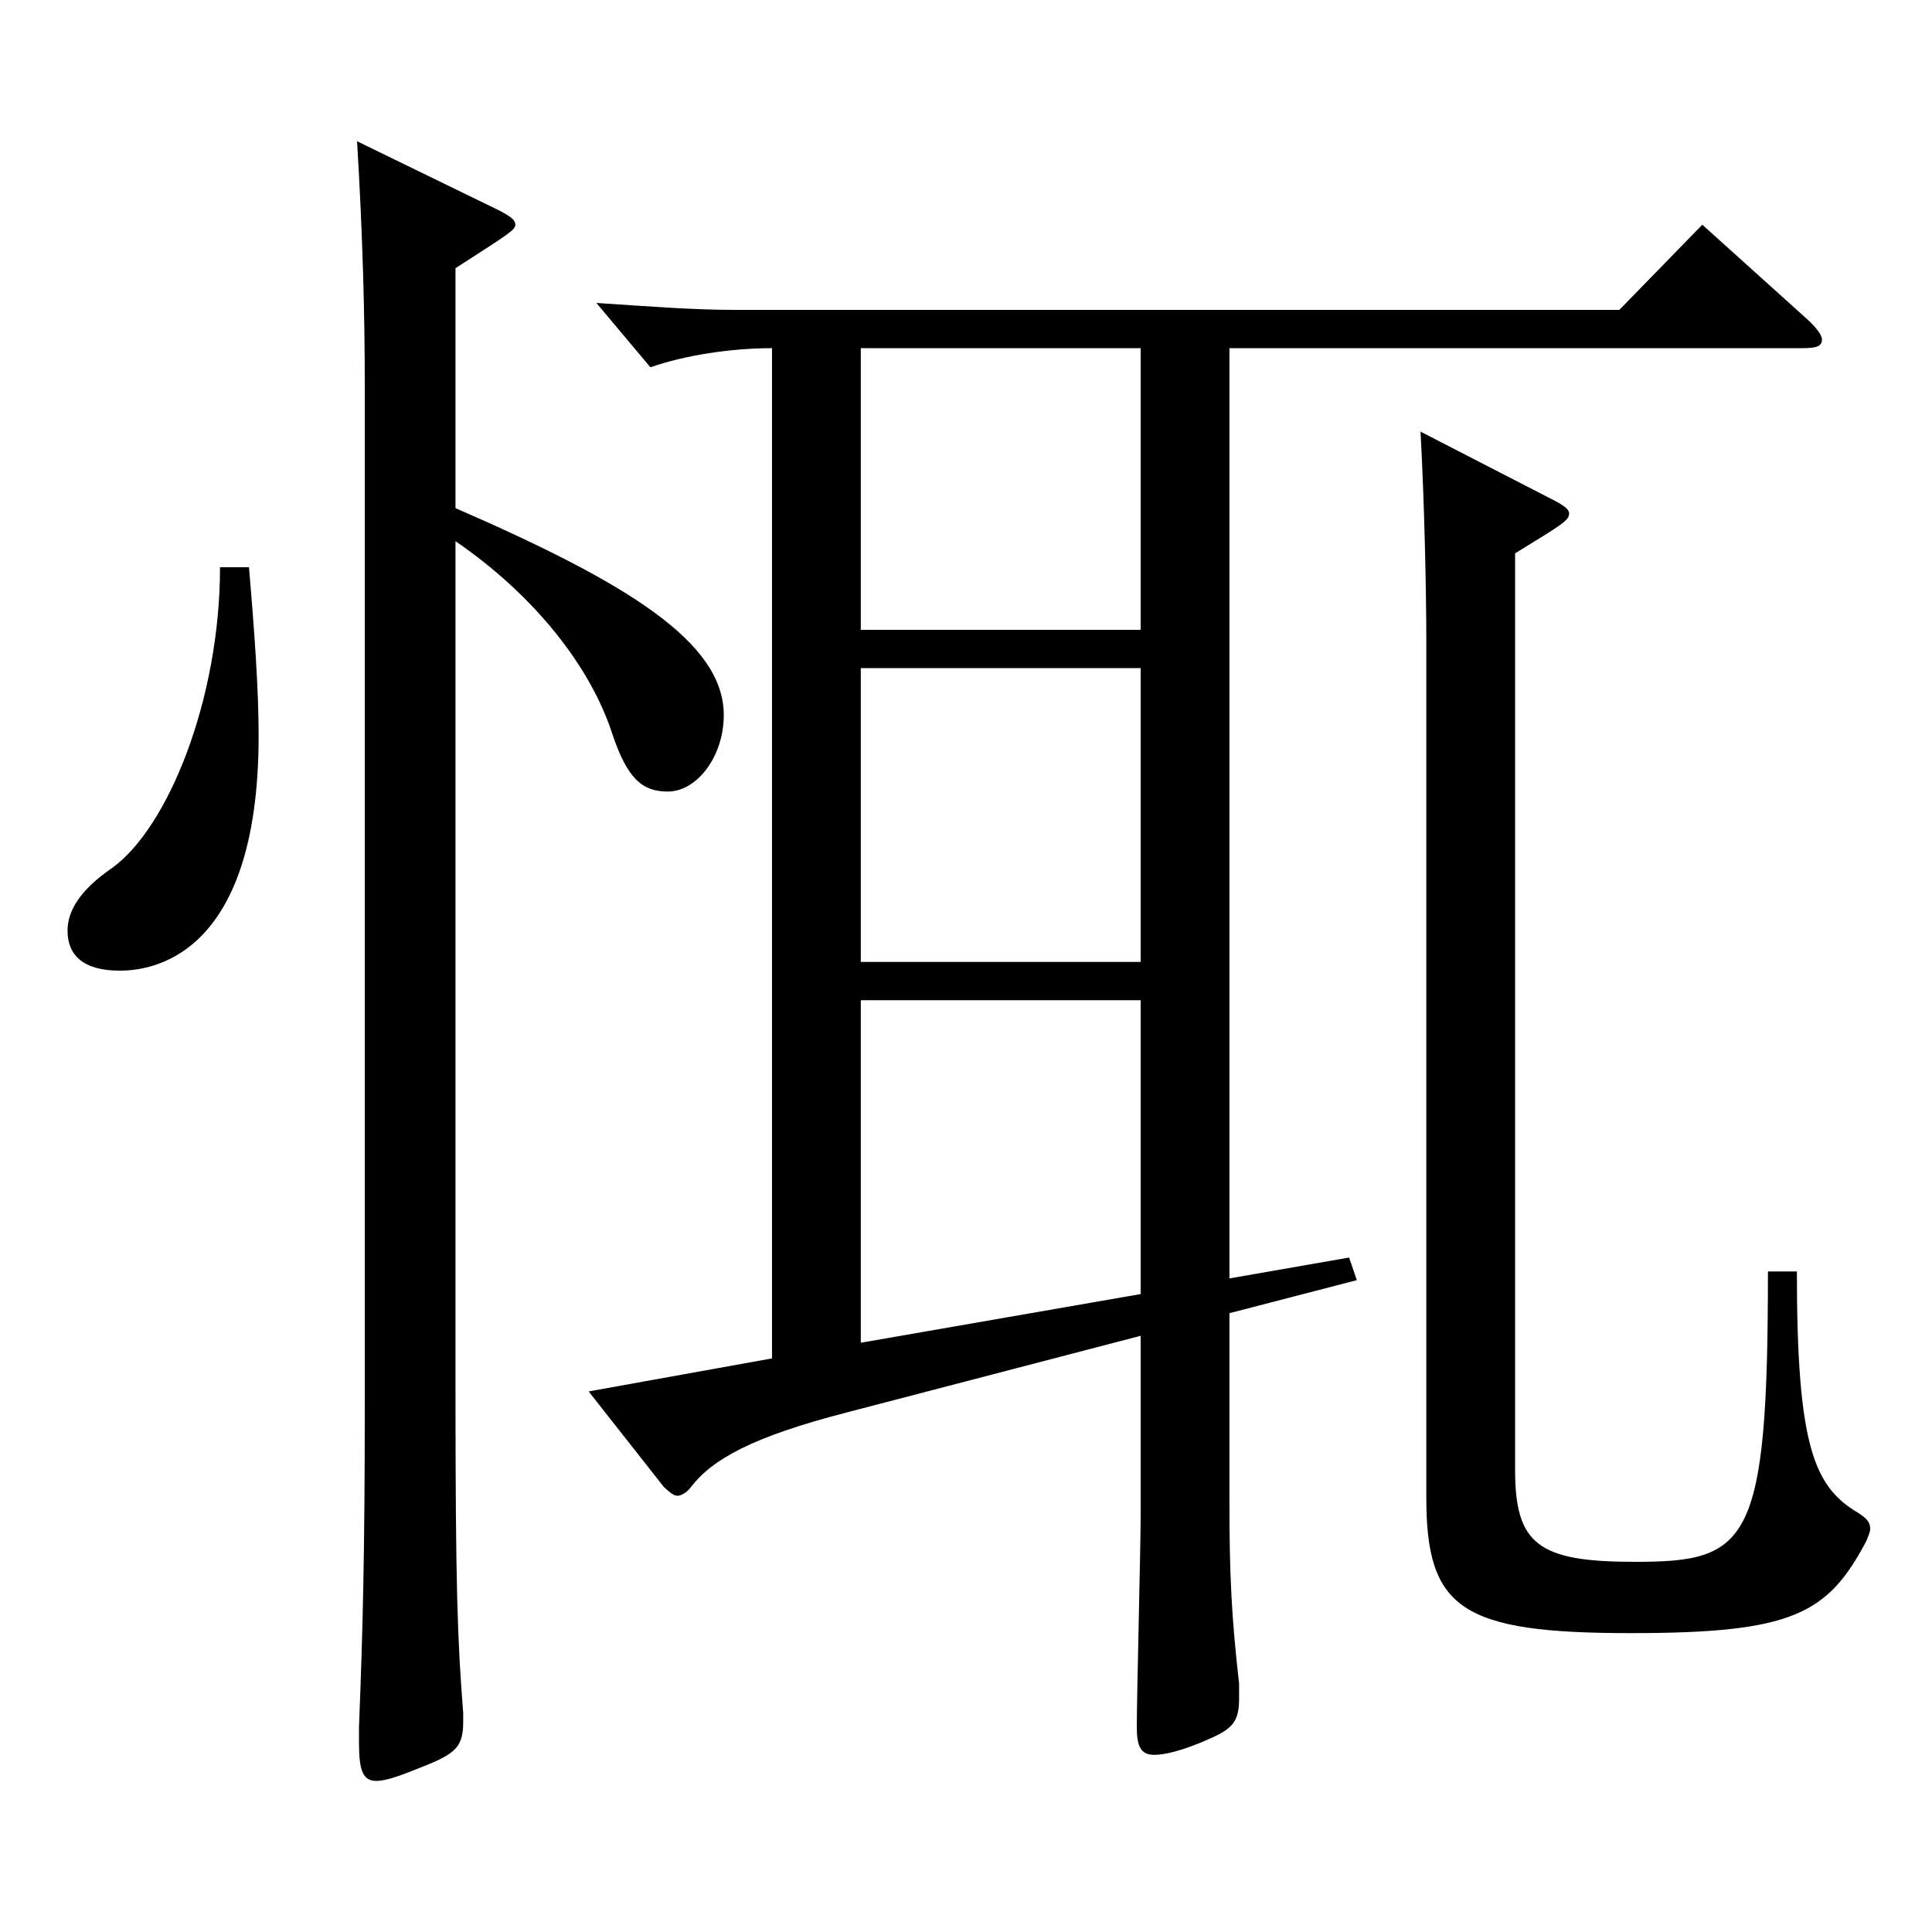
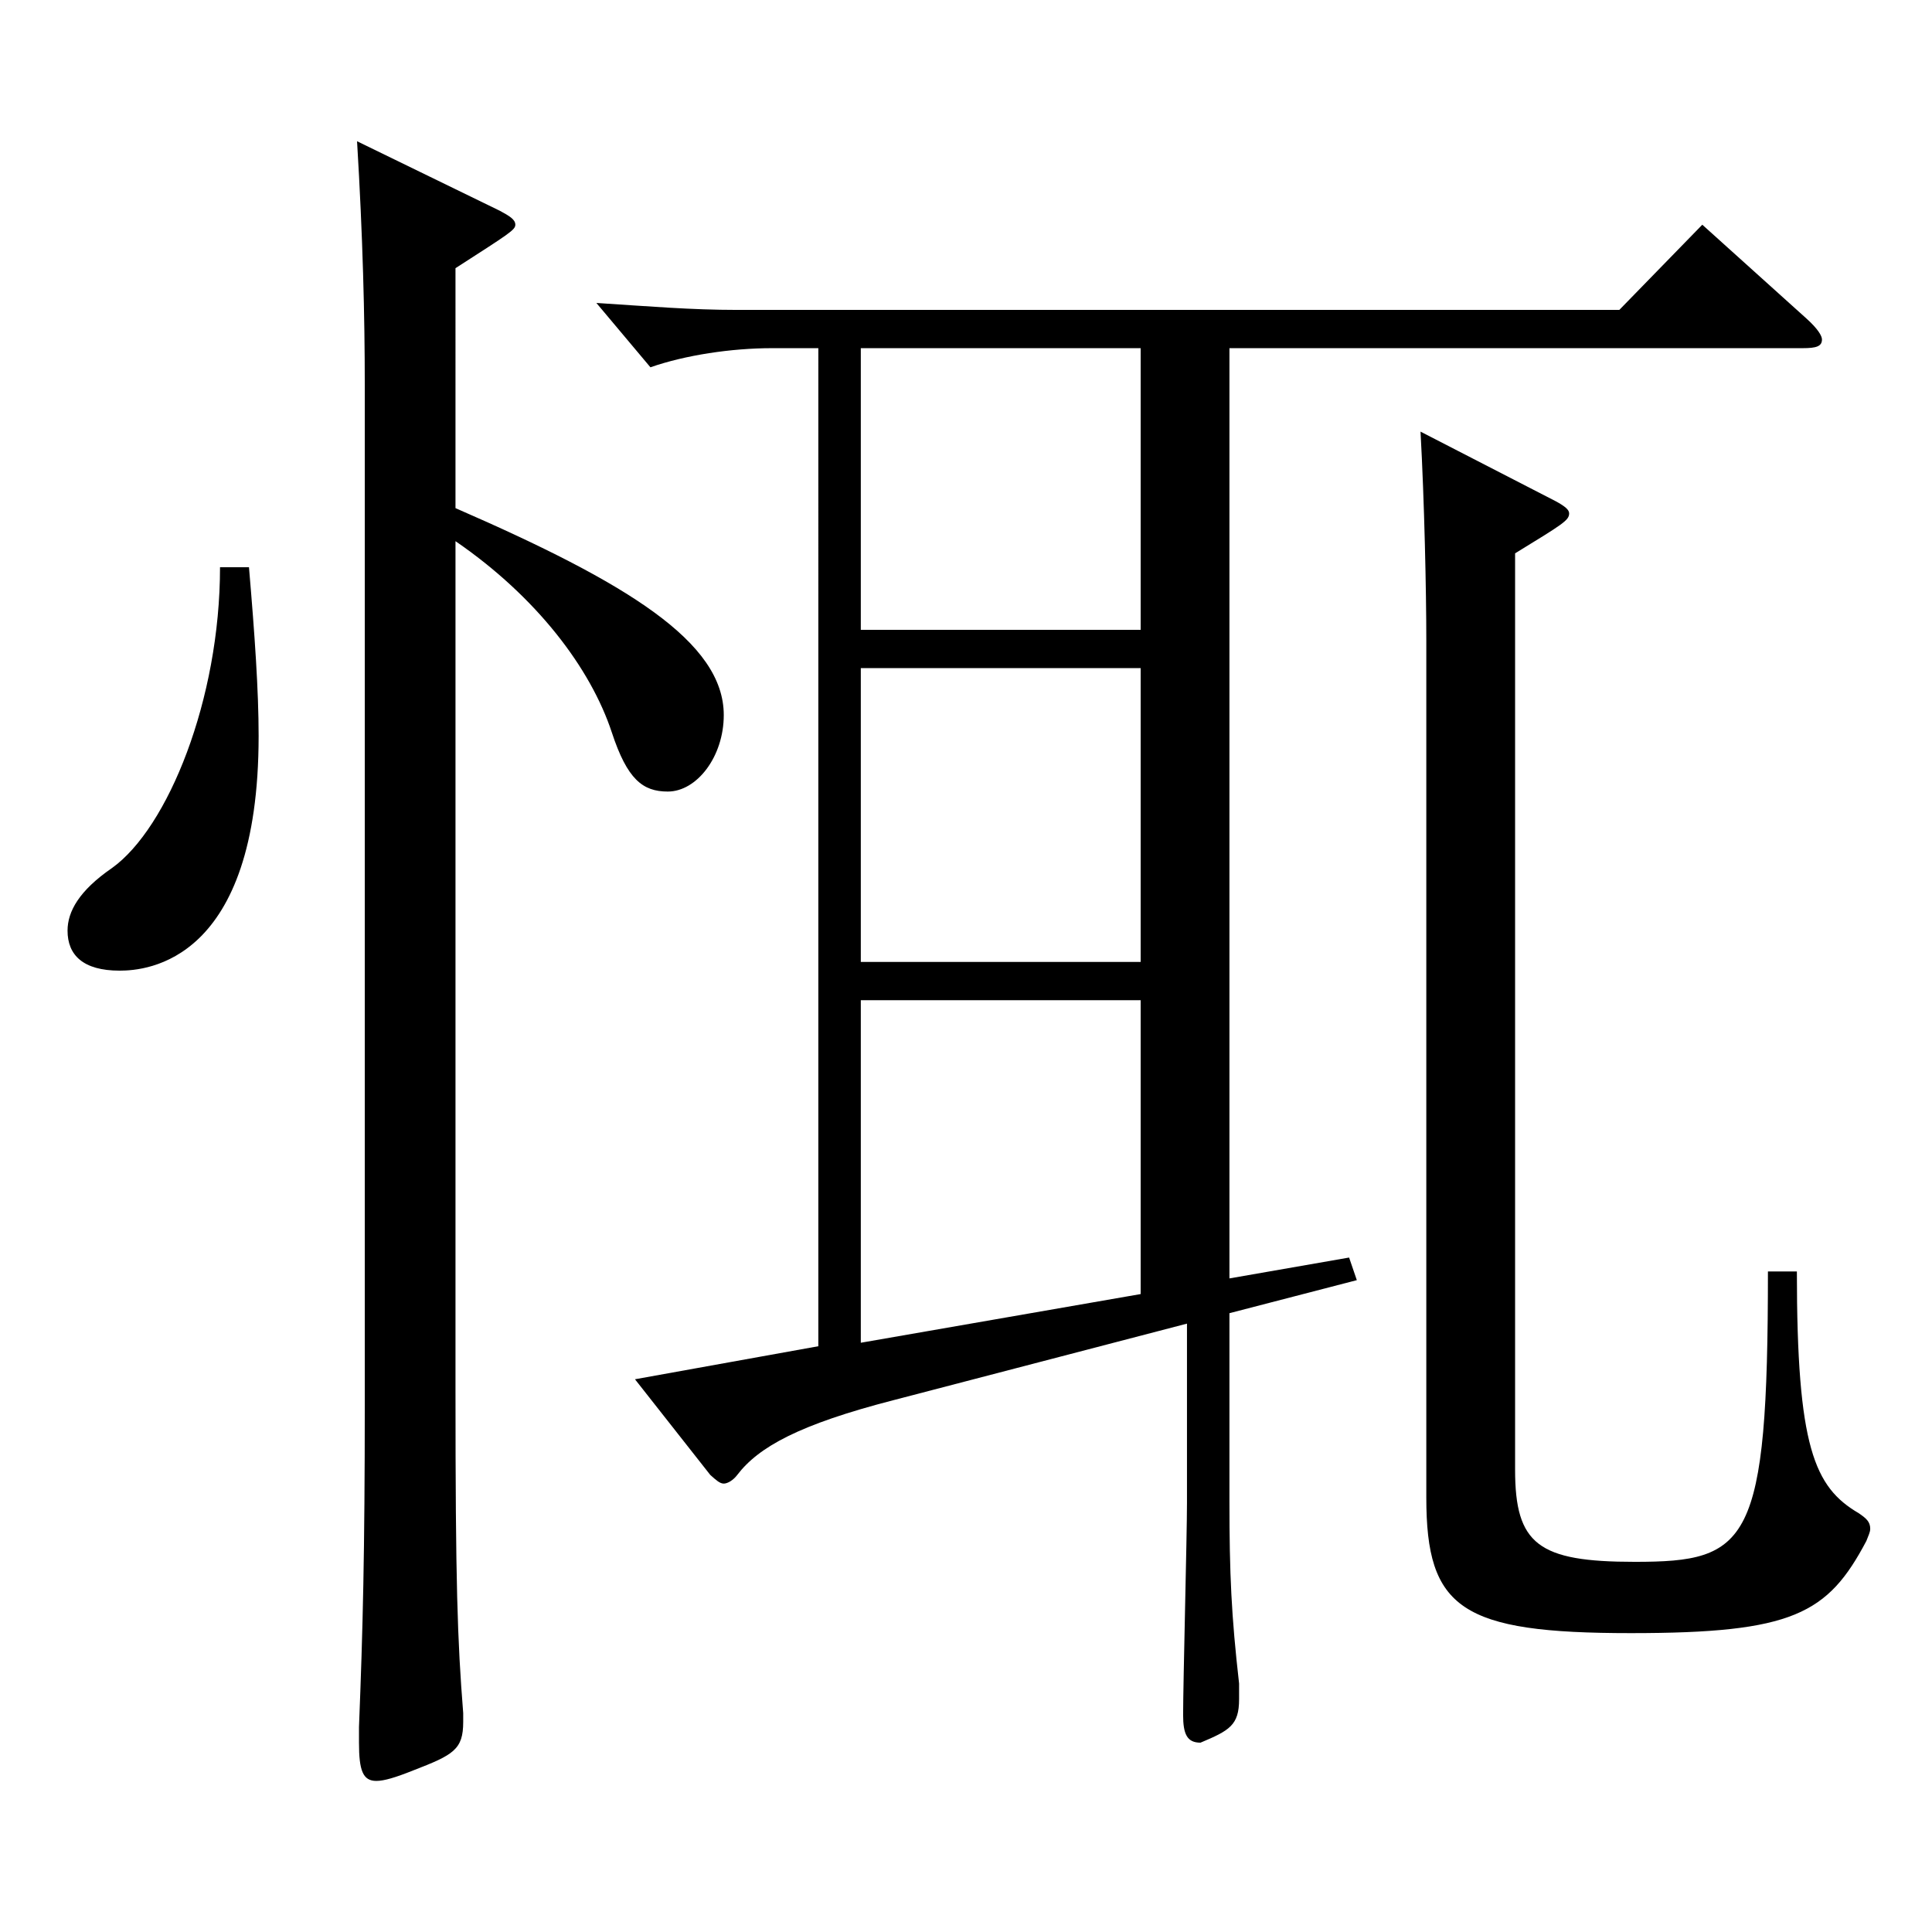
<svg xmlns="http://www.w3.org/2000/svg" version="1.1" id="图层_1" x="0px" y="0px" width="1000px" height="1000px" viewBox="0 0 1000 1000" enable-background="new 0 0 1000 1000" xml:space="preserve">
-   <path d="M128.868,293.607c2.997,35.101,4.995,63.9,4.995,87.3c0,116.999-57.941,121.499-71.928,121.499  c-18.98,0-26.973-8.1-26.973-20.699c0-9.9,5.994-20.7,22.977-32.4c28.971-20.699,55.944-87.299,55.944-155.699H128.868z   M235.761,263.008c88.91,38.7,138.859,69.3,138.859,107.1c0,21.6-13.985,39.6-28.971,39.6c-12.986,0-20.979-6.3-28.971-30.6  c-10.988-33.3-38.961-70.199-80.918-98.999v439.196c0,100.8,0.999,129.6,3.996,167.399v4.5c0,14.399-4.995,17.1-25.975,25.199  c-8.99,3.601-14.984,5.4-18.98,5.4c-6.993,0-8.991-5.4-8.991-19.8v-8.101c1.998-50.399,2.997-89.999,2.997-167.398V199.108  c0-35.1-0.999-76.499-3.996-125.999l73.926,36c4.995,2.7,7.992,4.5,7.992,7.2c0,2.699-2.997,4.499-30.969,22.499V263.008z   M399.596,180.209c-20.979,0-44.955,3.6-62.937,9.899l-27.972-33.3c27.972,1.8,48.95,3.601,72.926,3.601h456.54l42.957-44.1  l53.945,48.6c5.994,5.399,7.992,9,7.992,10.8c0,3.6-2.997,4.5-9.99,4.5H636.356v481.496l61.938-10.8l3.996,11.7l-65.934,17.1v97.199  c0,37.8,0.999,59.399,4.995,94.5v8.1c0,13.5-4.995,16.2-19.979,22.5c-10.989,4.5-18.981,6.3-23.977,6.3c-6.992,0-8.99-4.5-8.99-14.4  c0-16.199,1.998-92.699,1.998-109.799v-92.699l-151.848,39.6c-48.95,12.6-69.929,24.3-80.918,38.7c-1.998,2.699-4.995,4.5-6.993,4.5  s-3.996-1.801-6.993-4.5l-38.96-49.5l94.904-17.1V180.209z M590.403,180.209H445.549v145.799h144.854V180.209z M590.403,345.808  H445.549v152.099h144.854V345.808z M445.549,517.706v177.299l144.854-25.199v-152.1H445.549z M930.061,658.105  c0,90.899,8.991,111.6,31.968,125.099c3.996,2.7,5.994,4.5,5.994,8.101c0,1.8-0.999,3.6-1.998,6.3  c-19.979,37.8-37.962,47.699-121.877,47.699c-87.912,0-105.894-12.6-105.894-70.199V331.407c0-25.199-0.999-71.999-2.997-107.999  l69.93,36c4.995,2.7,6.993,4.5,6.993,6.3c0,3.6-2.997,5.4-27.972,20.7v474.297c0,38.699,11.987,47.699,61.938,47.699  c58.94,0,68.931-9,68.931-150.299H930.061z" />
+   <path d="M128.868,293.607c2.997,35.101,4.995,63.9,4.995,87.3c0,116.999-57.941,121.499-71.928,121.499  c-18.98,0-26.973-8.1-26.973-20.699c0-9.9,5.994-20.7,22.977-32.4c28.971-20.699,55.944-87.299,55.944-155.699H128.868z   M235.761,263.008c88.91,38.7,138.859,69.3,138.859,107.1c0,21.6-13.985,39.6-28.971,39.6c-12.986,0-20.979-6.3-28.971-30.6  c-10.988-33.3-38.961-70.199-80.918-98.999v439.196c0,100.8,0.999,129.6,3.996,167.399v4.5c0,14.399-4.995,17.1-25.975,25.199  c-8.99,3.601-14.984,5.4-18.98,5.4c-6.993,0-8.991-5.4-8.991-19.8v-8.101c1.998-50.399,2.997-89.999,2.997-167.398V199.108  c0-35.1-0.999-76.499-3.996-125.999l73.926,36c4.995,2.7,7.992,4.5,7.992,7.2c0,2.699-2.997,4.499-30.969,22.499V263.008z   M399.596,180.209c-20.979,0-44.955,3.6-62.937,9.899l-27.972-33.3c27.972,1.8,48.95,3.601,72.926,3.601h456.54l42.957-44.1  l53.945,48.6c5.994,5.399,7.992,9,7.992,10.8c0,3.6-2.997,4.5-9.99,4.5H636.356v481.496l61.938-10.8l3.996,11.7l-65.934,17.1v97.199  c0,37.8,0.999,59.399,4.995,94.5v8.1c0,13.5-4.995,16.2-19.979,22.5c-6.992,0-8.99-4.5-8.99-14.4  c0-16.199,1.998-92.699,1.998-109.799v-92.699l-151.848,39.6c-48.95,12.6-69.929,24.3-80.918,38.7c-1.998,2.699-4.995,4.5-6.993,4.5  s-3.996-1.801-6.993-4.5l-38.96-49.5l94.904-17.1V180.209z M590.403,180.209H445.549v145.799h144.854V180.209z M590.403,345.808  H445.549v152.099h144.854V345.808z M445.549,517.706v177.299l144.854-25.199v-152.1H445.549z M930.061,658.105  c0,90.899,8.991,111.6,31.968,125.099c3.996,2.7,5.994,4.5,5.994,8.101c0,1.8-0.999,3.6-1.998,6.3  c-19.979,37.8-37.962,47.699-121.877,47.699c-87.912,0-105.894-12.6-105.894-70.199V331.407c0-25.199-0.999-71.999-2.997-107.999  l69.93,36c4.995,2.7,6.993,4.5,6.993,6.3c0,3.6-2.997,5.4-27.972,20.7v474.297c0,38.699,11.987,47.699,61.938,47.699  c58.94,0,68.931-9,68.931-150.299H930.061z" />
</svg>